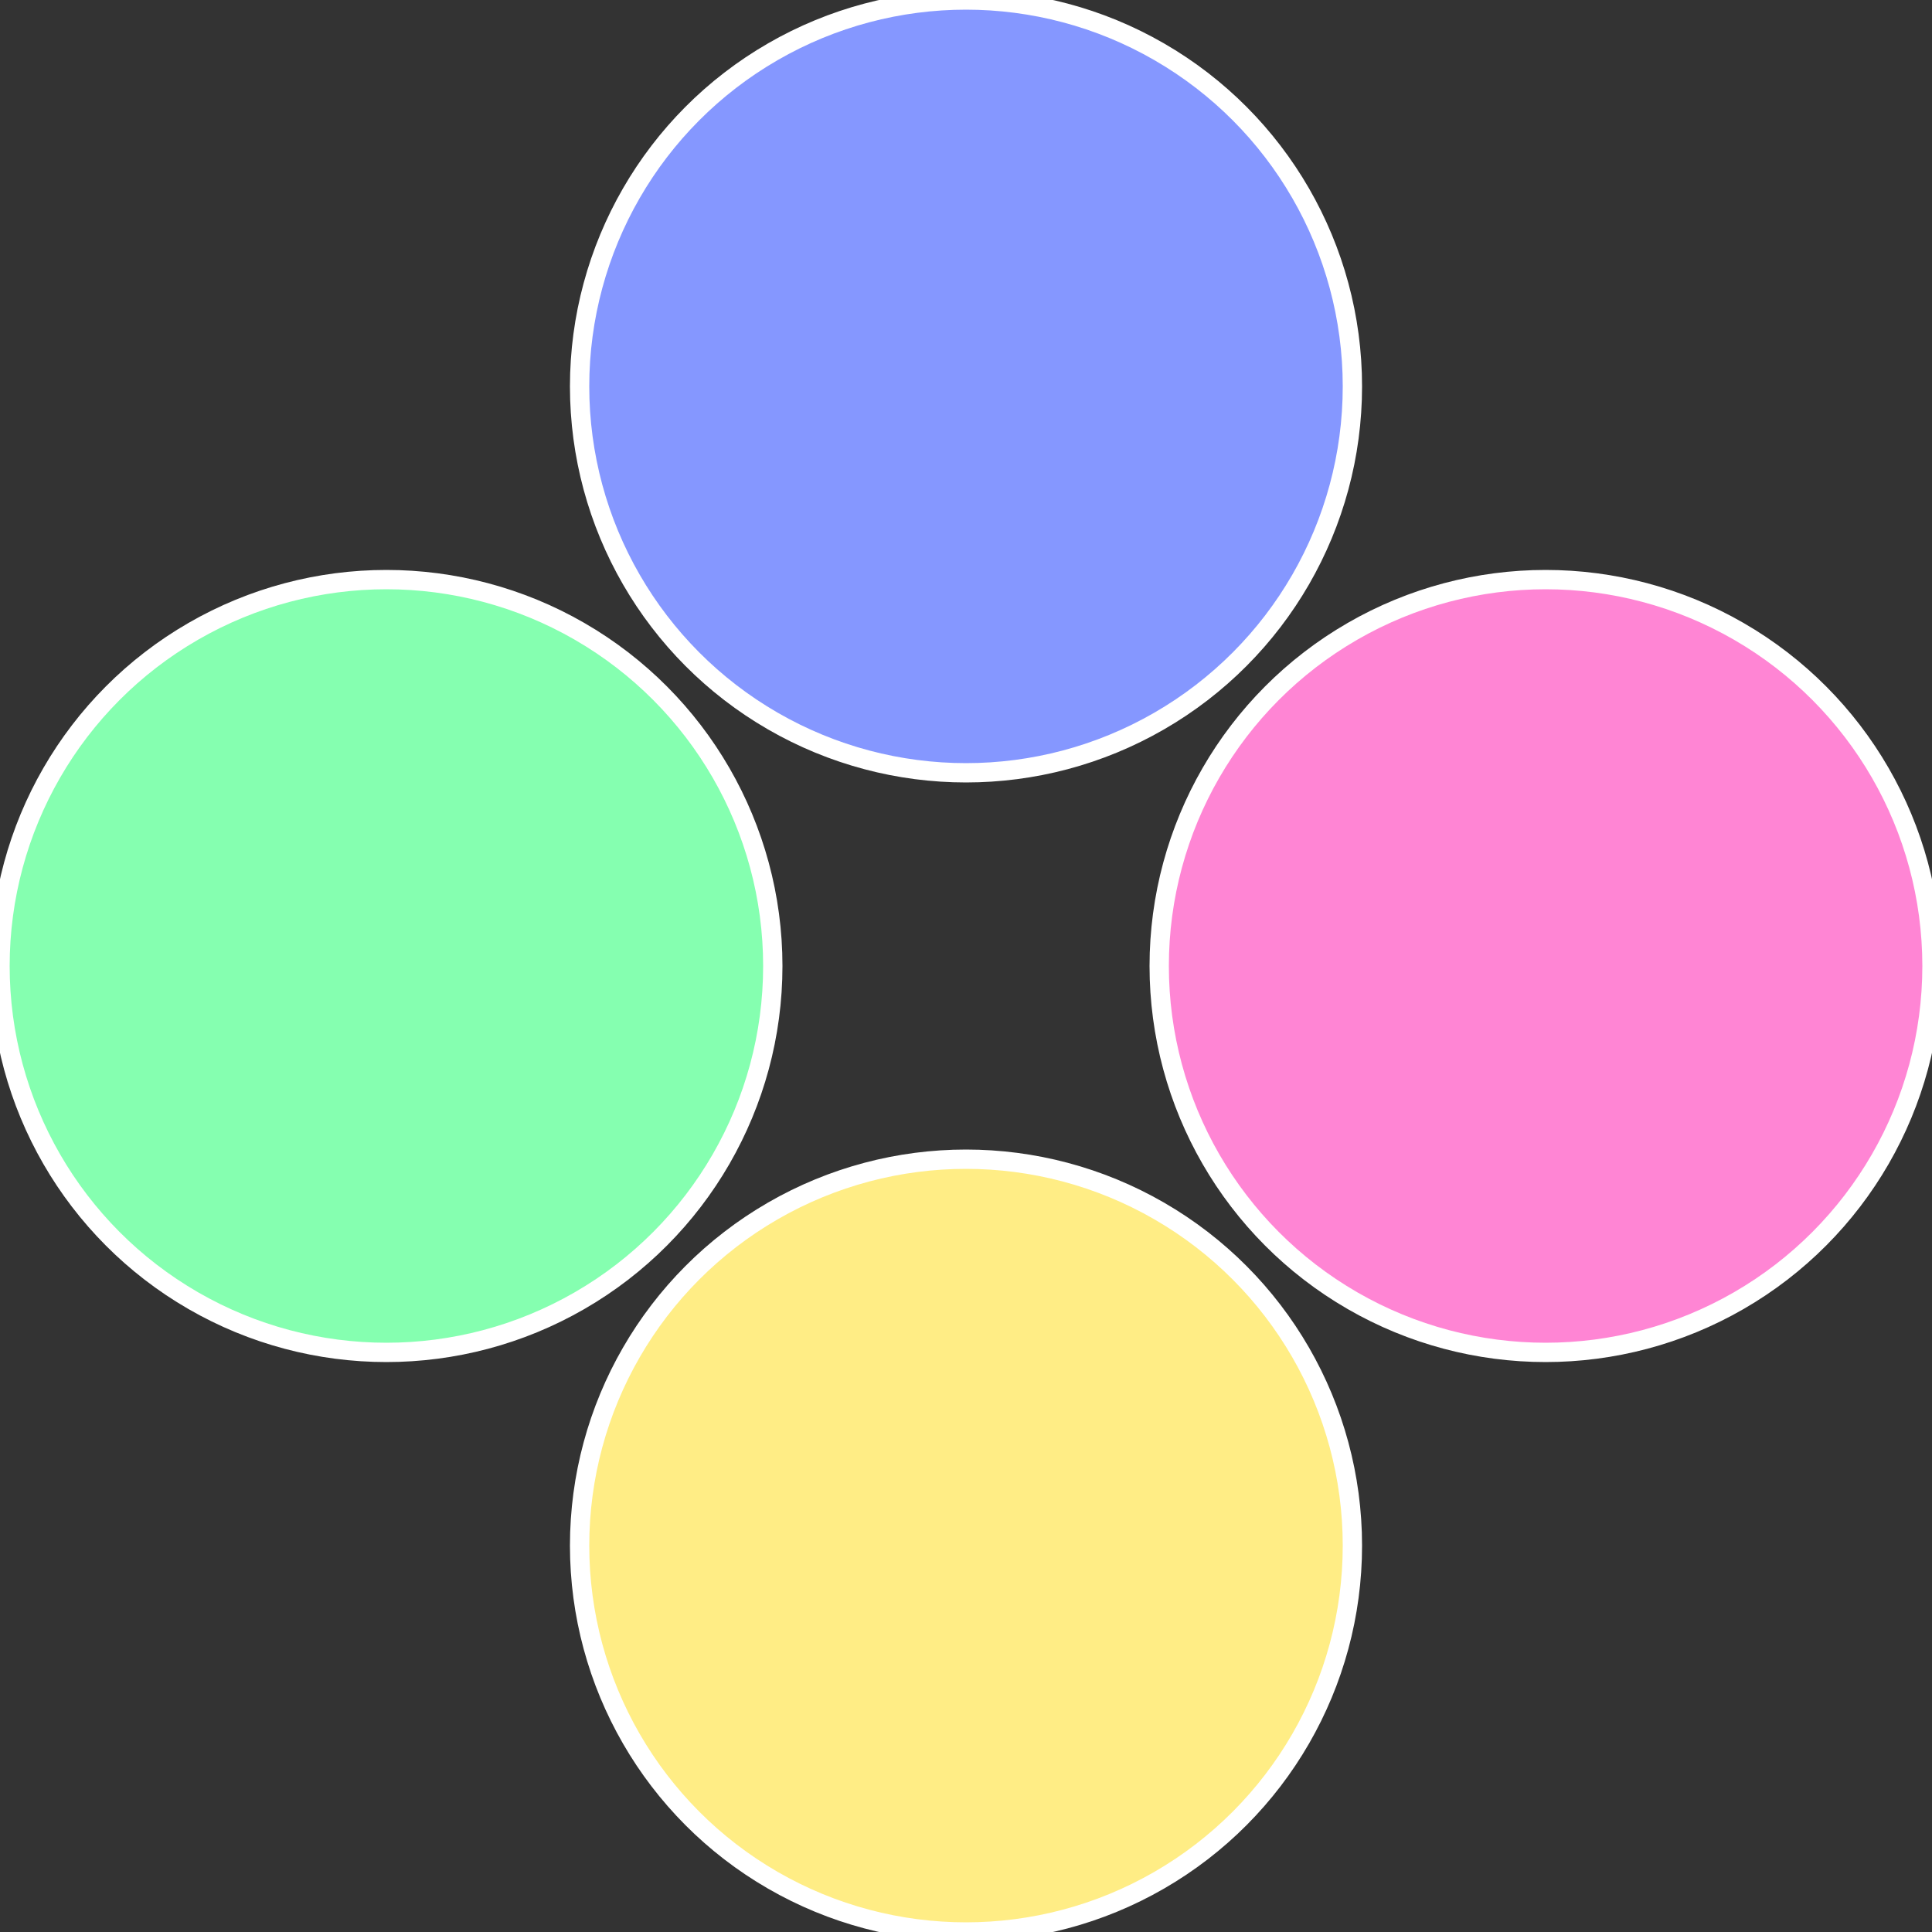
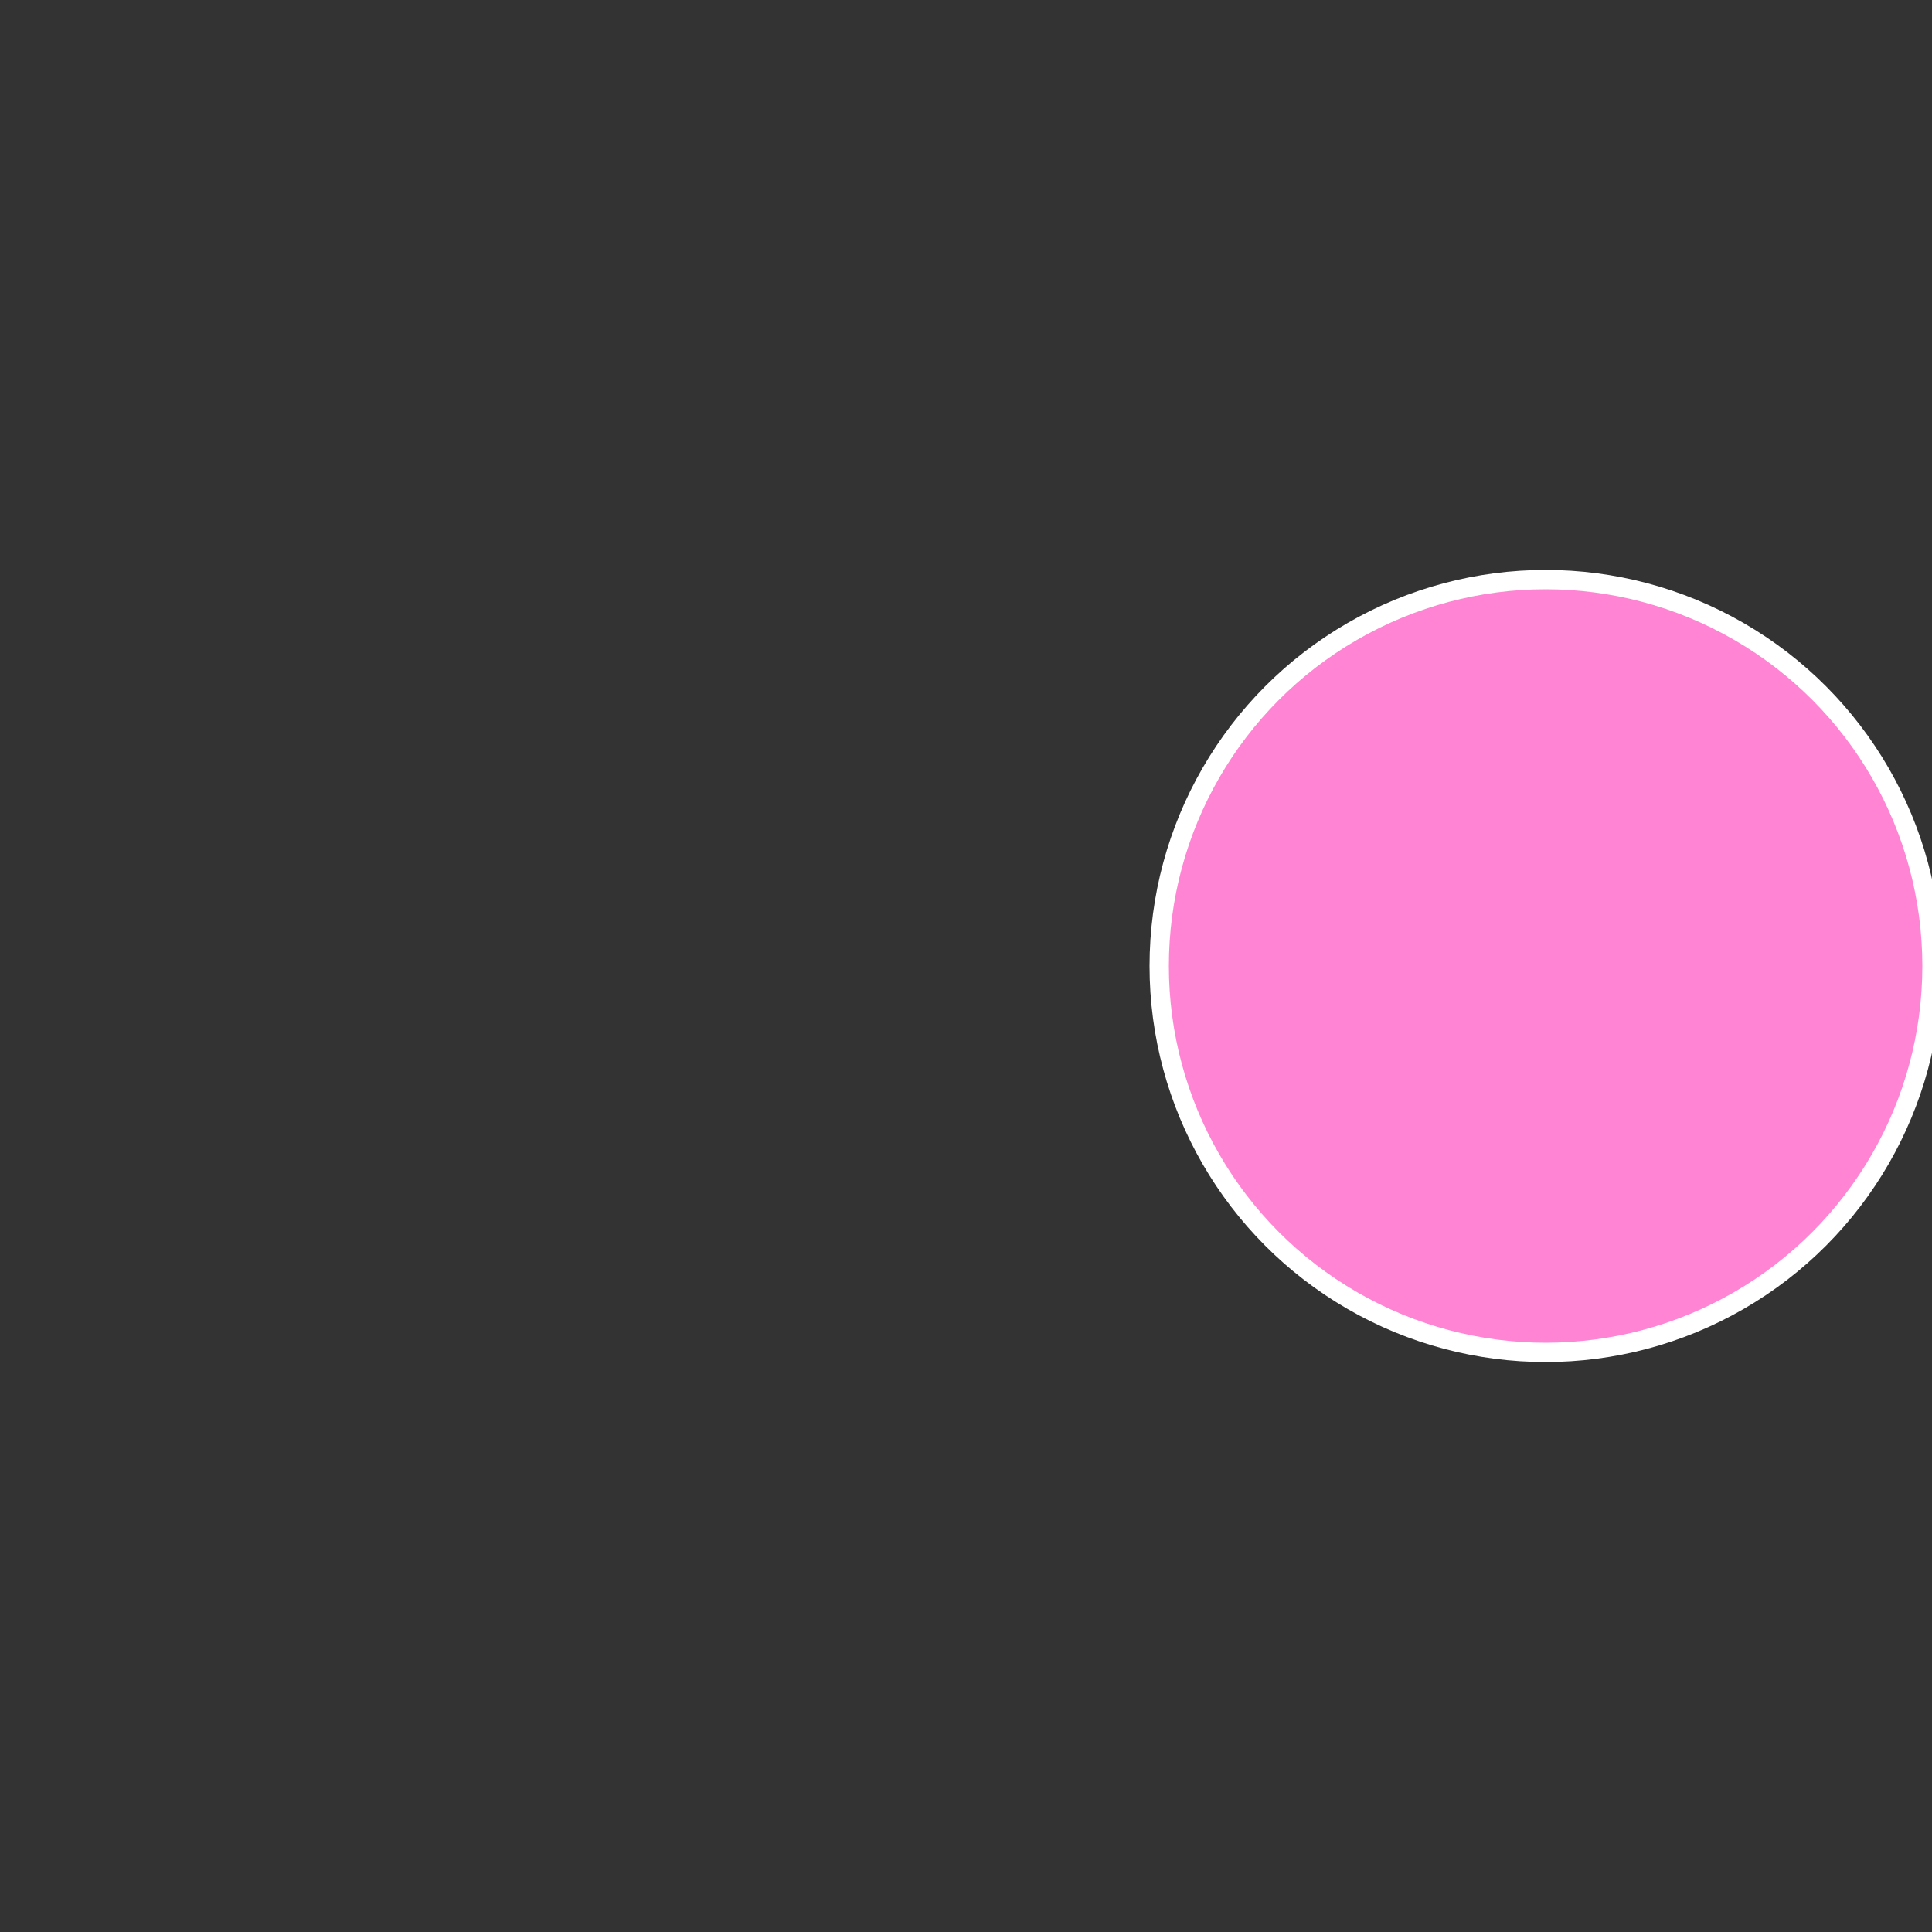
<svg xmlns="http://www.w3.org/2000/svg" width="500" height="500" viewBox="-1 -1 2 2">
  <rect x="-1" y="-1" width="2" height="2" fill="#333333" stroke="none" />
  <circle cx="0.6" cy="0" r="0.4" fill="#ff85d4" stroke="#fff" stroke-width="1%" />
-   <circle cx="3.6739403974421E-17" cy="0.6" r="0.4" fill="#ffed85" stroke="#fff" stroke-width="1%" />
-   <circle cx="-0.6" cy="7.3478807948841E-17" r="0.4" fill="#85ffb0" stroke="#fff" stroke-width="1%" />
-   <circle cx="-1.1021821192326E-16" cy="-0.6" r="0.4" fill="#8597ff" stroke="#fff" stroke-width="1%" />
</svg>